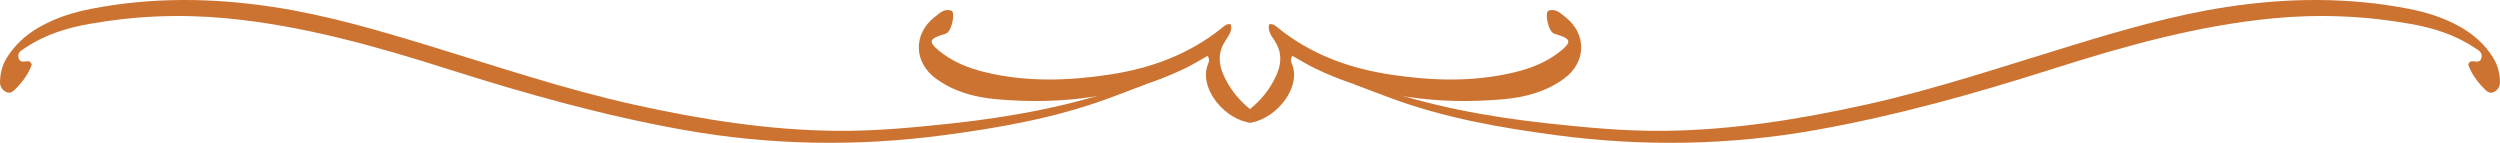
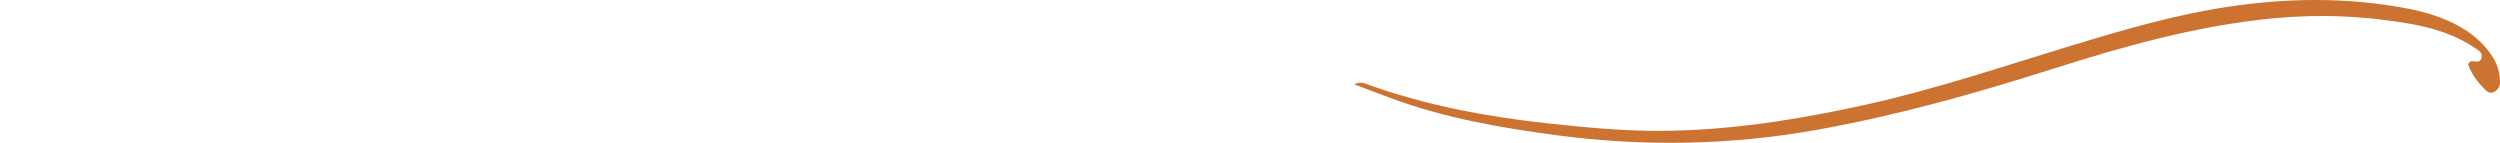
<svg xmlns="http://www.w3.org/2000/svg" id="_Ñëîé_1" data-name="Ñëîé 1" viewBox="0 0 3002.18 171.51">
  <defs>
    <style> .cls-1 { fill: #cc7332; stroke-width: 0px; } </style>
  </defs>
  <path class="cls-1" d="m1626.1,101.18c8.83-4.03,13.91-.58,18.94,1.2,69.42,24.61,141.22,37.97,214.22,45.84,45.85,4.95,91.73,9.31,137.9,8.9,82.47-.73,163.34-13.69,243.68-31.46,84.59-18.72,166.48-46.56,249.2-71.67,60.38-18.33,121.07-36,183.61-45.55,72.89-11.13,145.91-12.05,218.58,2.07,21.68,4.21,42.82,10.74,62.3,21.82,16.25,9.24,29.72,21.24,39.58,37.22,5.47,8.86,7.86,18.59,8.06,28.82.11,5.38-2.52,9.84-7.55,12.19-5,2.34-8.45-1.03-11.54-4.18-8.43-8.6-15.5-18.09-19.17-29.31,1.41-1.63,2.02-3.06,2.94-3.29,4.44-1.14,10.93,2.99,12.98-4.02,2.09-7.15-4.27-9.8-8.85-12.86-23.03-15.36-49.06-23.35-75.83-28.13-54.96-9.82-110.39-12.08-166.02-6.71-91.05,8.79-178.51,33.44-265.23,61.01-92.71,29.46-186.16,55.66-282.1,72.82-104.13,18.63-208.2,20.36-313.01,6.44-67.15-8.92-133.44-20.61-197.24-44.01-14.47-5.31-28.84-10.87-45.45-17.15Z" />
-   <path class="cls-1" d="m1879.8,20.49c-5.77-4.54-11.76-10.73-20.13-7.66-4.25,1.56-1.63,18.28,3.27,24.82,2.55,3.41,6.28,3.57,9.84,4.78,13.07,4.46,13.86,8.24,3.13,17.37-16.7,14.21-36.53,22.09-57.65,27.13-49.31,11.76-98.86,10.16-148.49,2.63-49.45-7.5-95.17-24.1-134.65-55.78-3.13-2.51-6.27-6.03-11.19-4.39-1.59,8.43,3.15,13.94,6.79,19.6,8.7,13.49,8.55,26.96,2.06,41.33-7.34,16.25-17.96,29.62-31.68,40.64v16.59c1.41-.21,2.84-.62,4.13-.92,29.59-6.95,57.29-42.46,46.34-69.47-1.13-2.78-2.27-5.97.34-10.1,9.07,5.04,17.97,10.6,27.37,15.12,71.93,34.61,148.16,44.04,226.78,36.92,25.85-2.34,50.9-9.04,72.51-24.97,26.36-19.43,27.16-53.26,1.26-73.66Z" />
-   <path class="cls-1" d="m1376.08,101.18c-8.83-4.03-13.91-.58-18.94,1.2-69.42,24.61-141.22,37.97-214.22,45.84-45.85,4.95-91.73,9.31-137.9,8.9-82.47-.73-163.34-13.69-243.68-31.46-84.59-18.72-166.48-46.56-249.2-71.67-60.38-18.33-121.07-36-183.61-45.55C255.64-2.69,182.61-3.61,109.94,10.51c-21.68,4.21-42.82,10.74-62.3,21.82-16.25,9.24-29.72,21.24-39.58,37.22C2.6,78.41.21,88.13,0,98.37c-.11,5.38,2.52,9.84,7.55,12.19,5,2.34,8.45-1.03,11.54-4.18,8.43-8.6,15.5-18.09,19.17-29.31-1.41-1.63-2.02-3.06-2.94-3.29-4.44-1.14-10.93,2.99-12.98-4.02-2.09-7.15,4.27-9.8,8.85-12.86,23.03-15.36,49.06-23.35,75.83-28.13,54.96-9.82,110.39-12.08,166.02-6.71,91.05,8.79,178.51,33.44,265.23,61.01,92.71,29.46,186.16,55.66,282.1,72.82,104.13,18.63,208.2,20.36,313.01,6.44,67.15-8.92,133.44-20.61,197.24-44.01,14.47-5.31,28.84-10.87,45.45-17.15Z" />
-   <path class="cls-1" d="m1122.38,20.49c5.77-4.54,11.77-10.73,20.13-7.66,4.25,1.56,1.63,18.28-3.27,24.82-2.55,3.41-6.28,3.57-9.84,4.78-13.07,4.46-13.86,8.24-3.13,17.37,16.7,14.21,36.53,22.09,57.65,27.13,49.31,11.76,98.86,10.16,148.49,2.63,49.45-7.5,95.17-24.1,134.65-55.78,3.13-2.51,6.27-6.03,11.19-4.39,1.59,8.43-3.15,13.94-6.79,19.6-8.7,13.49-8.55,26.96-2.06,41.33,7.34,16.25,17.96,29.62,31.68,40.64v16.59c-1.41-.21-2.84-.62-4.13-.92-29.59-6.95-57.29-42.46-46.34-69.47,1.13-2.78,2.27-5.97-.34-10.1-9.07,5.04-17.97,10.6-27.37,15.12-71.93,34.61-148.16,44.04-226.78,36.92-25.85-2.34-50.9-9.04-72.51-24.97-26.36-19.43-27.16-53.26-1.26-73.66Z" />
</svg>